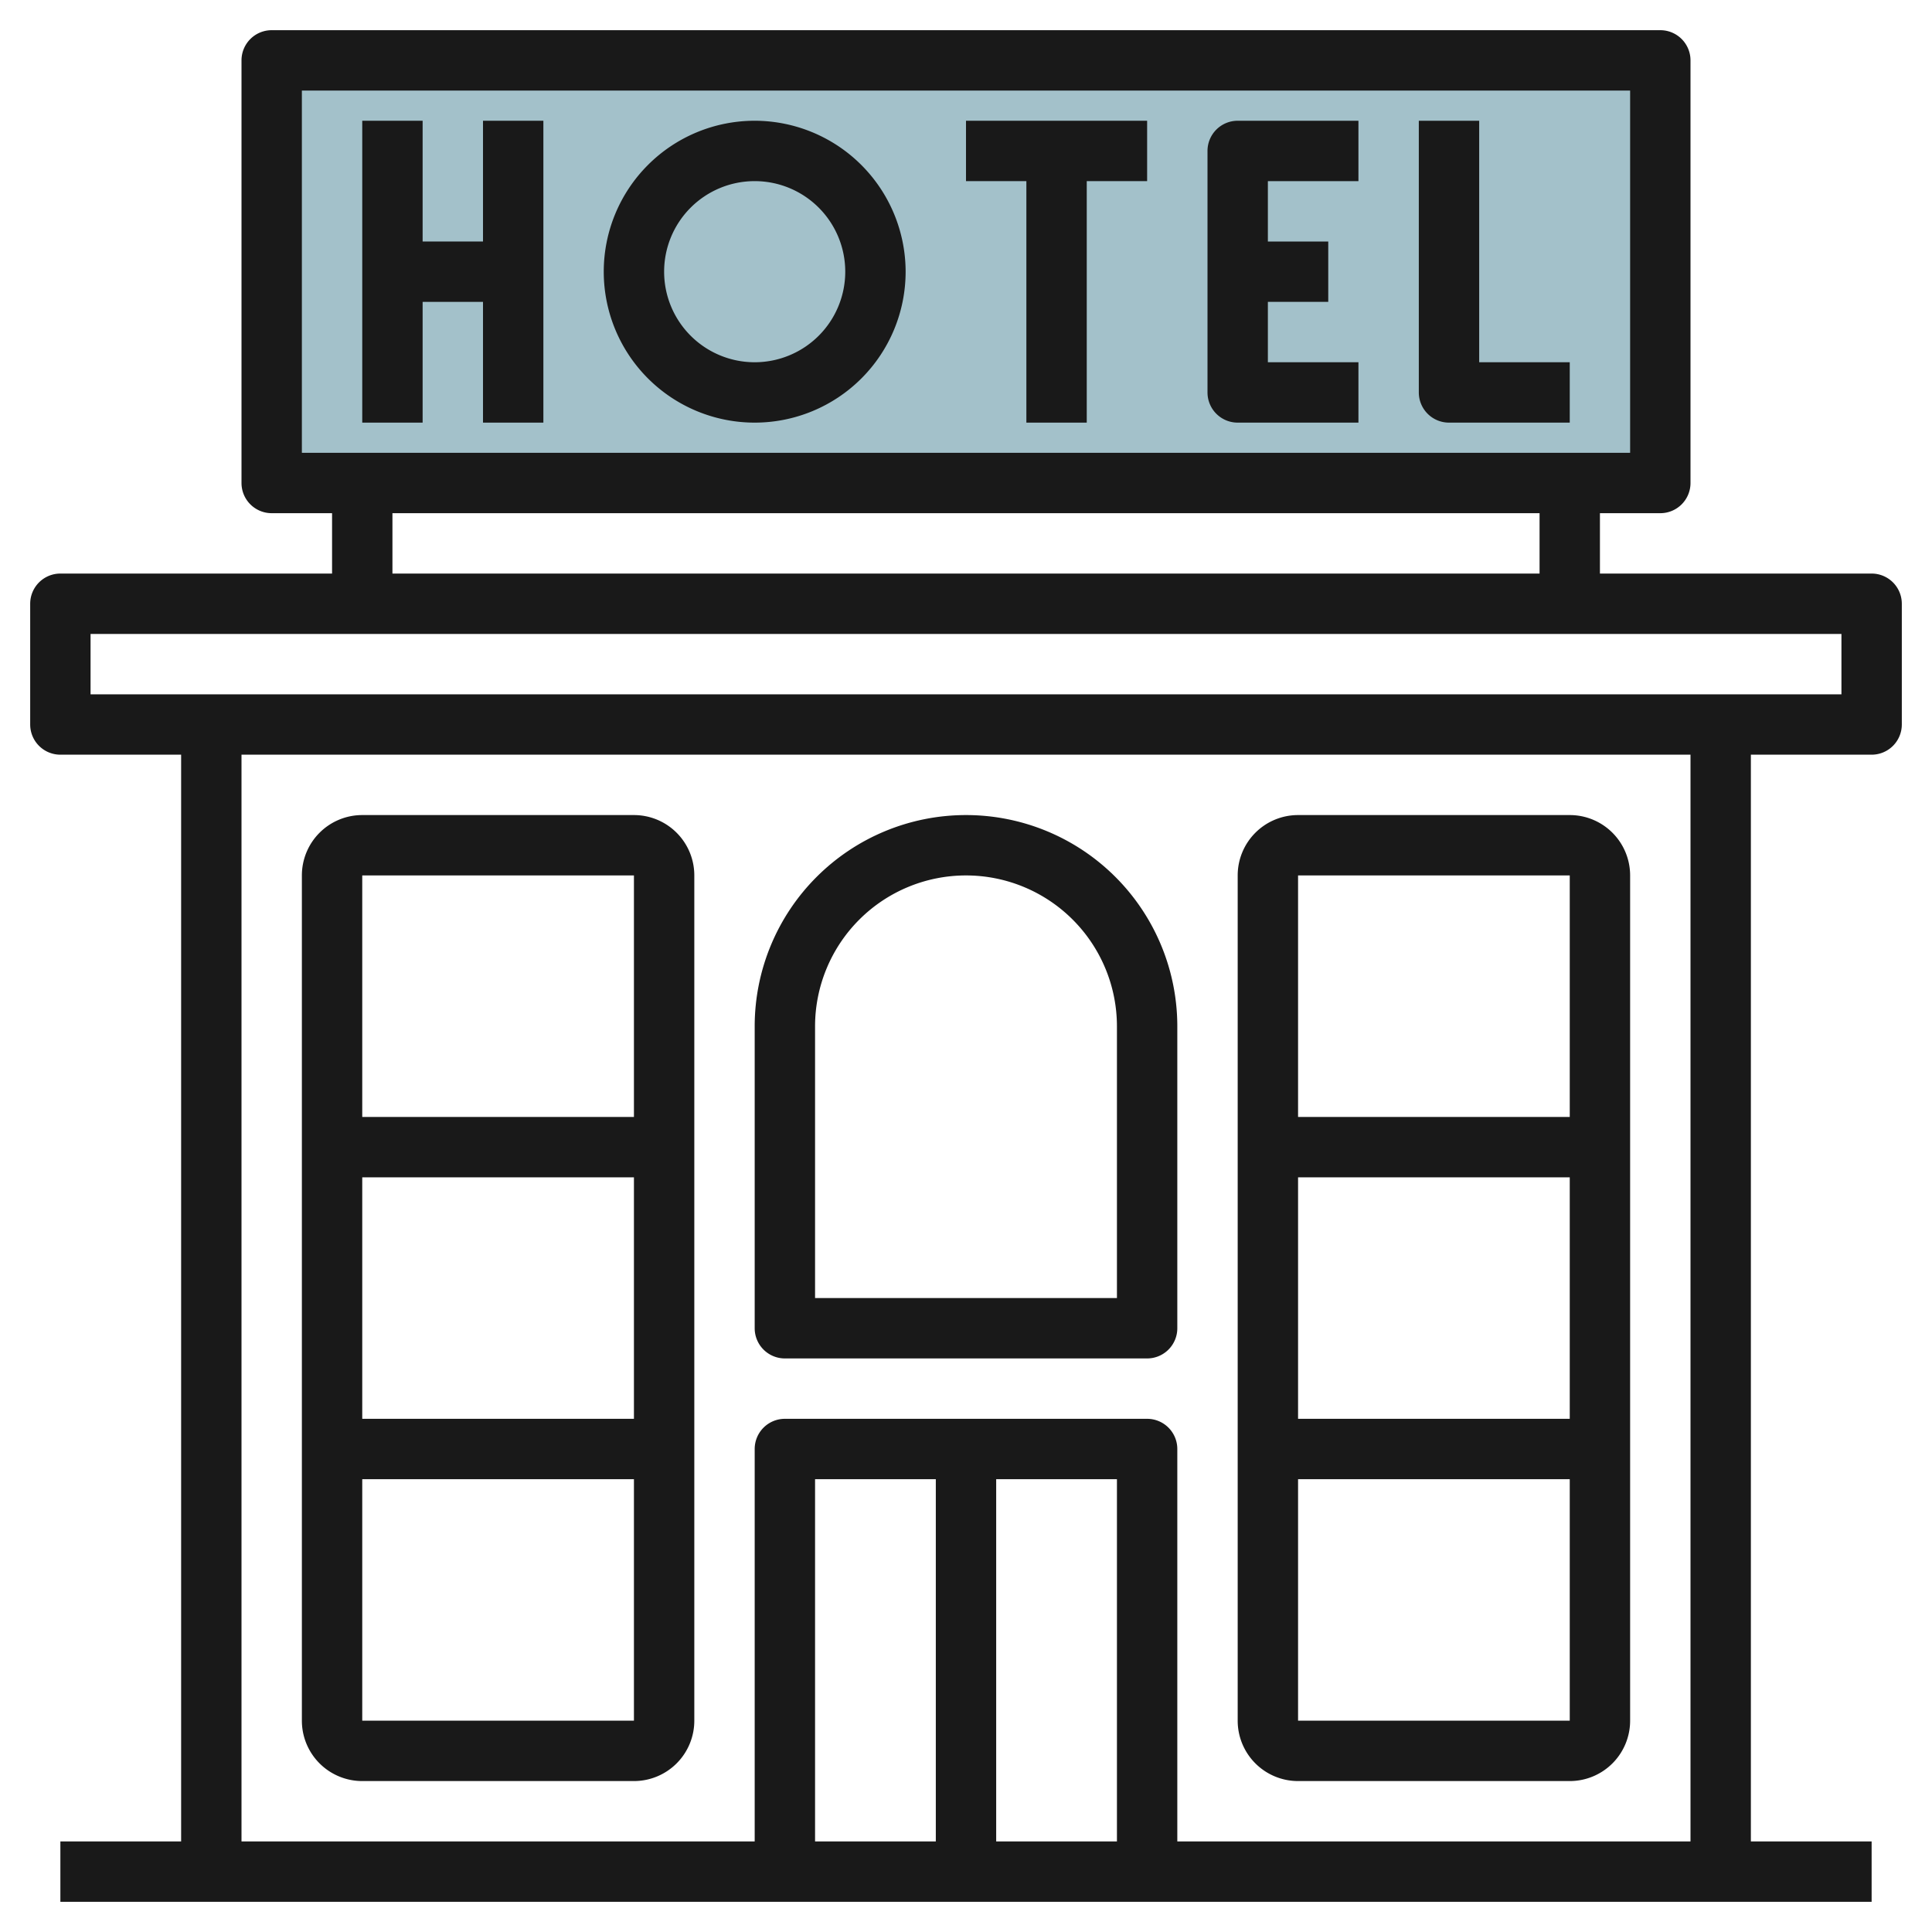
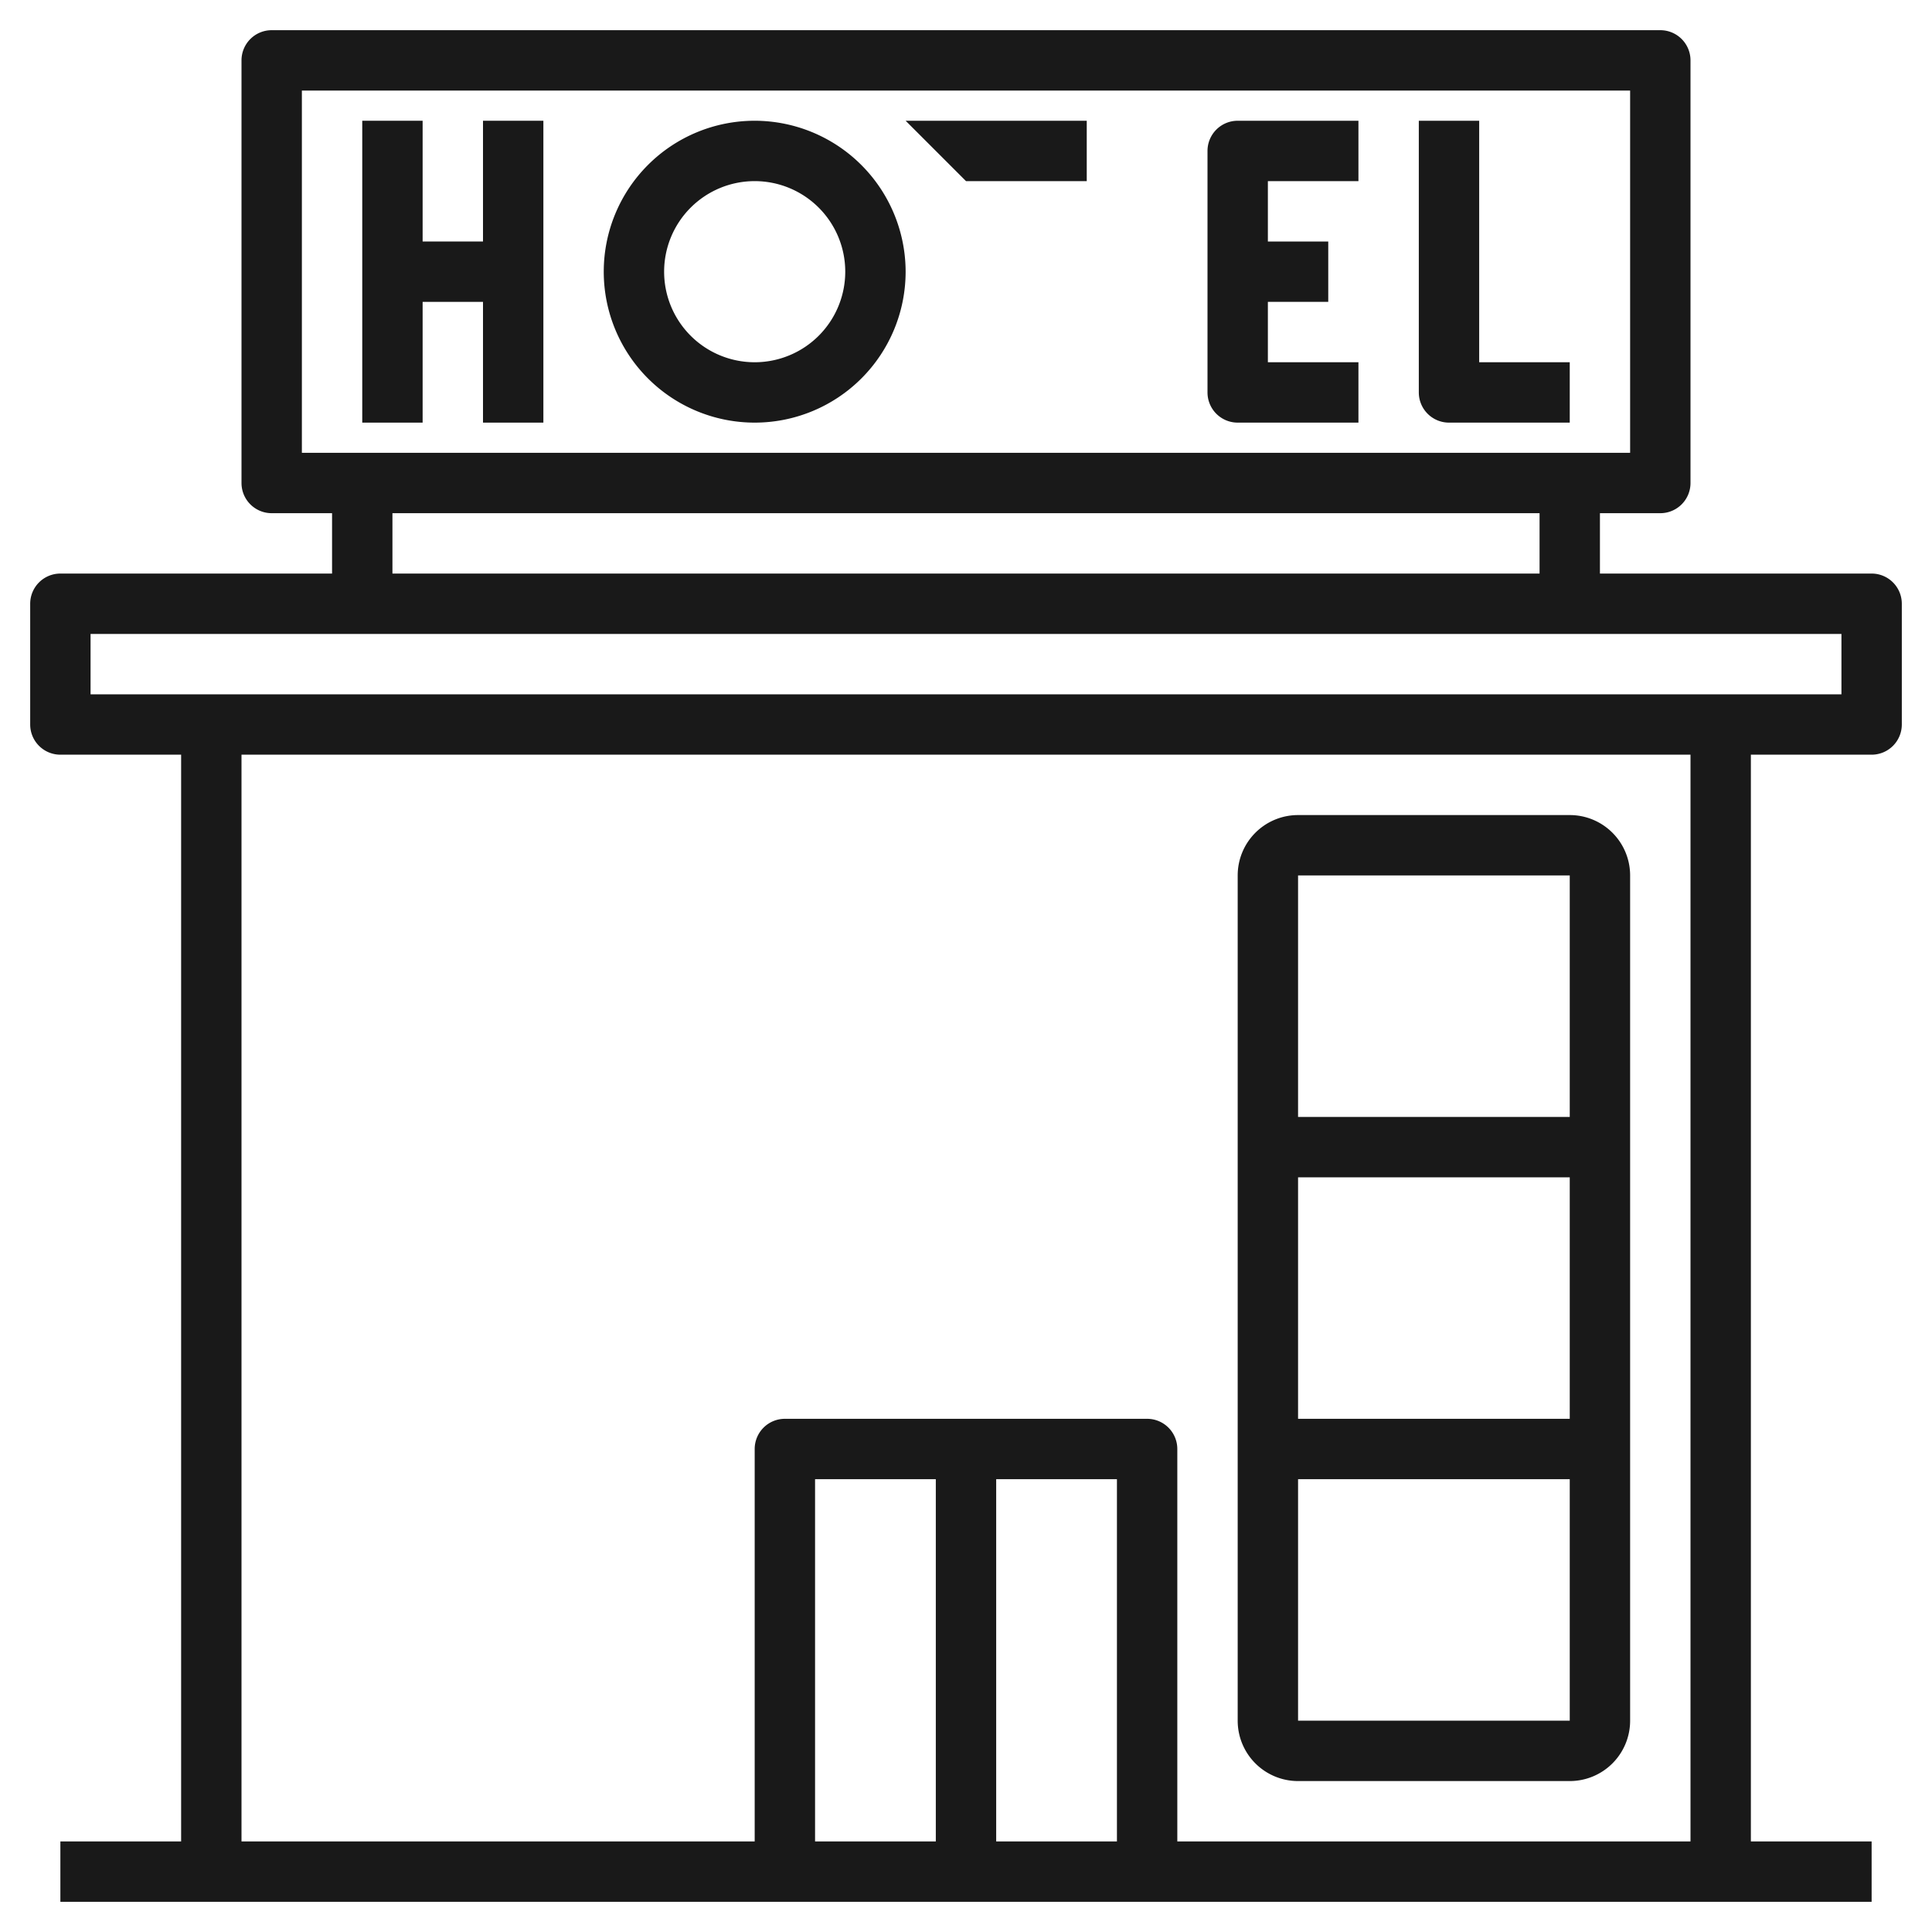
<svg xmlns="http://www.w3.org/2000/svg" id="Artboard_30" height="512" viewBox="0 0 64 64" width="512" data-name="Artboard 30">
-   <path d="m9 2h46v14h-46z" fill="#a3c1ca" />
  <g fill="#191919">
    <path d="m16 8h-2v-4h-2v10h2v-4h2v4h2v-10h-2z" />
    <path d="m25 4a5 5 0 1 0 5 5 5.006 5.006 0 0 0 -5-5zm0 8a3 3 0 1 1 3-3 3 3 0 0 1 -3 3z" />
-     <path d="m32 6h2v8h2v-8h2v-2h-6z" />
+     <path d="m32 6h2v8v-8h2v-2h-6z" />
    <path d="m40 5v8a1 1 0 0 0 1 1h4v-2h-3v-2h2v-2h-2v-2h3v-2h-4a1 1 0 0 0 -1 1z" />
    <path d="m49 4h-2v9a1 1 0 0 0 1 1h4v-2h-3z" />
    <path d="m62 19h-9v-2h2a1 1 0 0 0 1-1v-14a1 1 0 0 0 -1-1h-46a1 1 0 0 0 -1 1v14a1 1 0 0 0 1 1h2v2h-9a1 1 0 0 0 -1 1v4a1 1 0 0 0 1 1h4v36h-4v2h60v-2h-4v-36h4a1 1 0 0 0 1-1v-4a1 1 0 0 0 -1-1zm-52-16h44v12h-44zm3 14h38v2h-38zm24 44h-4v-12h4zm-6 0h-4v-12h4zm25 0h-17v-13a1 1 0 0 0 -1-1h-12a1 1 0 0 0 -1 1v13h-17v-36h48zm5-38h-58v-2h58z" />
-     <path d="m26 45h12a1 1 0 0 0 1-1v-10a7 7 0 0 0 -14 0v10a1 1 0 0 0 1 1zm1-11a5 5 0 0 1 10 0v9h-10z" />
    <path d="m43 59h9a2 2 0 0 0 2-2v-28a2 2 0 0 0 -2-2h-9a2 2 0 0 0 -2 2v28a2 2 0 0 0 2 2zm0-2v-8h9v8zm0-10v-8h9v8zm9-18v8h-9v-8z" />
-     <path d="m12 59h9a2 2 0 0 0 2-2v-28a2 2 0 0 0 -2-2h-9a2 2 0 0 0 -2 2v28a2 2 0 0 0 2 2zm0-2v-8h9v8zm0-10v-8h9v8zm9-18v8h-9v-8z" />
  </g>
</svg>